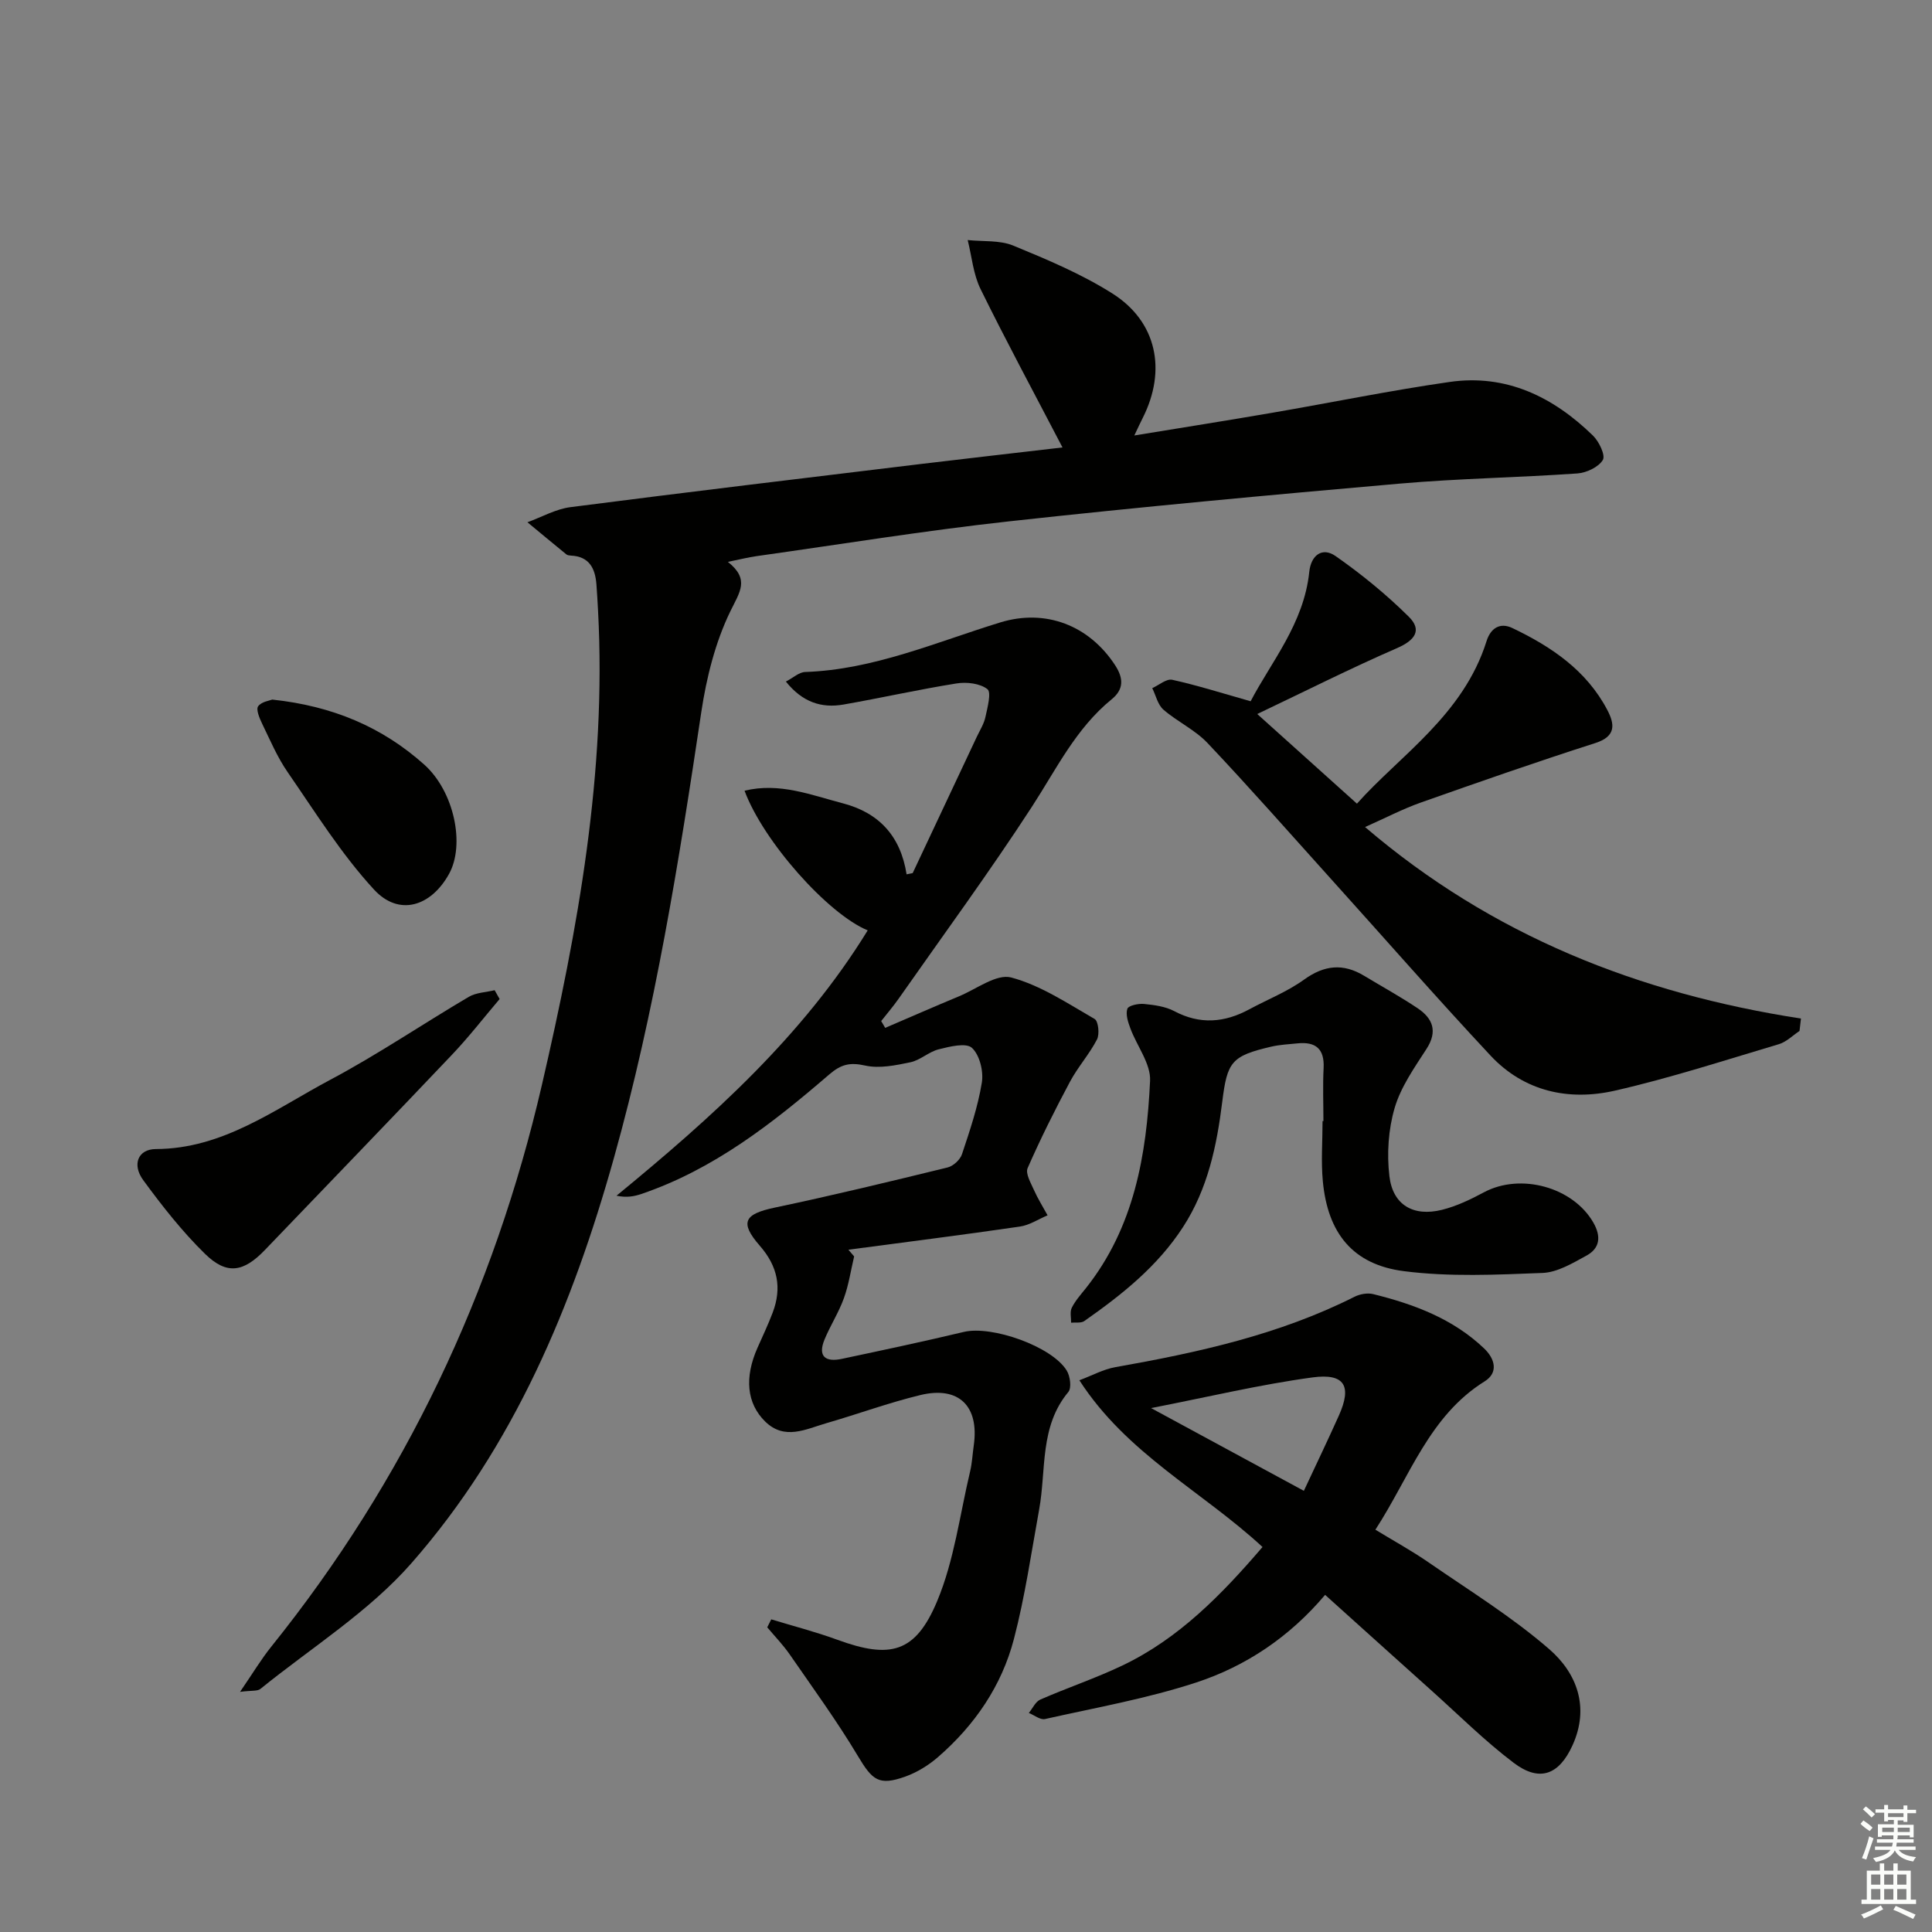
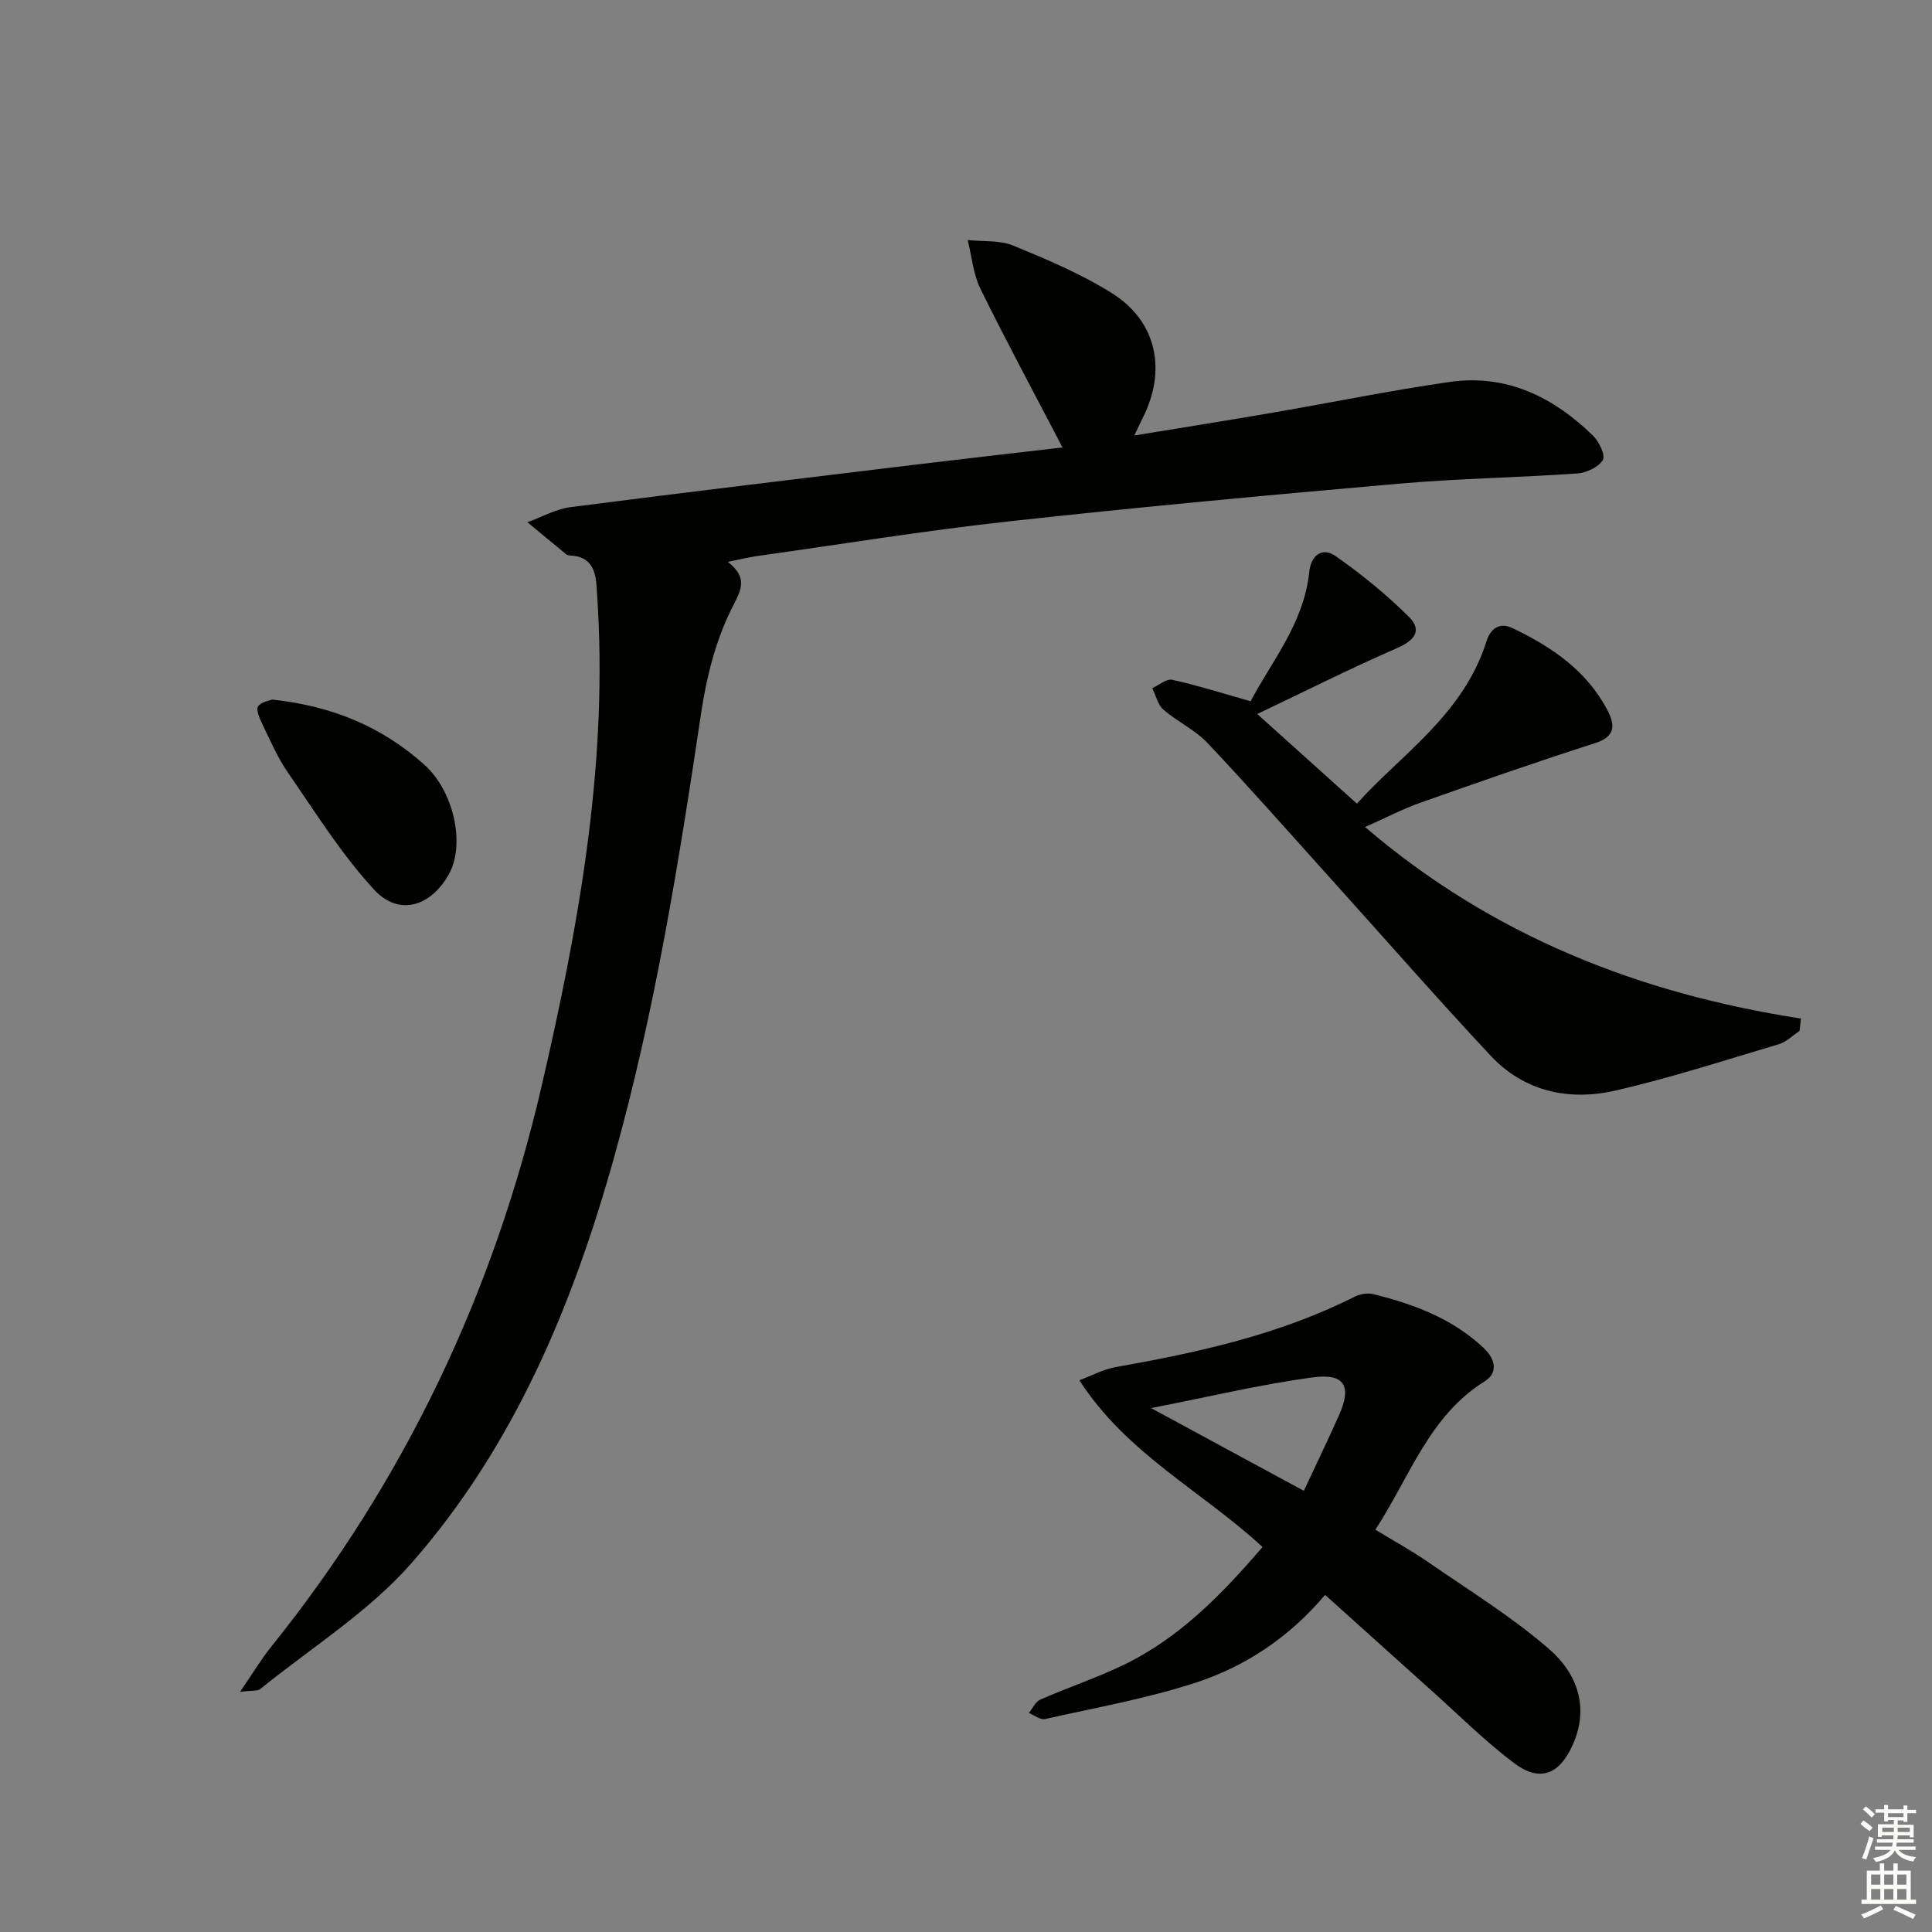
<svg xmlns="http://www.w3.org/2000/svg" enable-background="new 0 0 400 400" viewBox="0 0 400 400">
  <rect x="0" y="0" width="400" height="400" fill="#808080" stroke="none" />
  <g fill="#010100">
    <path d="m219.98 92.64c-5.9-11.32-11.64-21.96-16.97-32.8-1.51-3.07-1.81-6.74-2.66-10.14 3.17.34 6.62-.01 9.44 1.15 7.02 2.89 14.12 5.87 20.51 9.91 9.22 5.82 11.27 15.9 6.3 25.75-.51 1-.97 2.02-1.75 3.65 9.89-1.62 19.2-3.09 28.49-4.69 12.27-2.11 24.47-4.62 36.78-6.39 11.73-1.69 21.47 3.09 29.7 11.12 1.25 1.22 2.61 4.07 2.03 5.03-.89 1.48-3.37 2.65-5.25 2.79-12.27.86-24.59 1.04-36.84 2.11-26.97 2.36-53.93 4.85-80.84 7.81-17.48 1.92-34.85 4.75-52.27 7.2-1.78.25-3.53.7-5.95 1.19 4.57 3.62 2.46 6.23.52 10.21-3.12 6.42-4.95 13.73-6.02 20.86-4.63 31.02-9.59 61.95-18.06 92.22-8.59 30.72-20.76 59.85-41.93 83.99-8.84 10.09-20.74 17.51-31.31 26.07-.6.49-1.76.28-4.2.6 2.64-3.85 4.38-6.77 6.49-9.39 27.67-34.44 46.09-73.38 56.01-116.29 7.46-32.26 13.4-64.78 11.62-98.17-.1-1.83-.2-3.66-.34-5.48-.26-3.29-1.49-5.74-5.27-5.92-.32-.02-.72-.06-.95-.25-2.7-2.2-5.37-4.43-8.06-6.65 2.97-1.08 5.86-2.74 8.91-3.13 24.2-3.12 48.44-6.02 72.66-8.95 9.56-1.15 19.12-2.23 29.21-3.41z" />
-     <path d="m176.84 260.13c-.69 2.9-1.12 5.89-2.13 8.67-1.06 2.94-2.8 5.63-4 8.53-1.46 3.54.23 4.72 3.57 4.01 8.44-1.79 16.88-3.58 25.27-5.58 5.79-1.38 18.25 2.99 21.31 8.01.71 1.16 1.03 3.58.33 4.42-5.99 7.19-4.55 16.09-6.04 24.31-1.63 8.97-2.93 18.04-5.23 26.84-2.53 9.7-8.11 17.84-15.7 24.43-1.96 1.71-4.34 3.17-6.78 4.05-5.49 1.96-6.82.77-9.82-4.25-4.33-7.24-9.32-14.09-14.12-21.04-1.38-1.99-3.09-3.75-4.65-5.61.28-.55.55-1.1.83-1.65 4.55 1.39 9.18 2.58 13.64 4.21 10.97 4.02 16.21 2.79 20.72-8.01 3.52-8.42 4.67-17.83 6.81-26.82.42-1.77.5-3.61.76-5.42 1.15-8.1-3.09-12.32-11.05-10.4-6.59 1.59-13 3.96-19.52 5.84-4.21 1.22-8.59 3.58-12.61-.35-3.85-3.77-4.32-9.13-1.61-15.25 1.08-2.43 2.22-4.84 3.16-7.32 1.94-5.13 1.04-9.58-2.67-13.83-4.24-4.86-3.21-6.57 3.1-7.9 11.98-2.52 23.89-5.4 35.78-8.31 1.18-.29 2.6-1.6 2.98-2.75 1.62-4.87 3.29-9.79 4.11-14.82.38-2.32-.45-5.72-2.05-7.19-1.22-1.12-4.61-.27-6.88.3-2.05.51-3.81 2.25-5.86 2.68-3.06.64-6.43 1.34-9.37.68-3.15-.7-4.98-.27-7.44 1.85-11.75 10.12-23.93 19.66-38.9 24.74-1.47.5-3.01.8-5.14.36 19.75-16.21 38.57-33.06 52.01-54.94-8.22-3.37-21.62-18.42-25.5-28.91 7.22-1.76 13.74.88 20.36 2.61 7.44 1.95 11.94 6.73 13.19 14.7.42-.08.84-.17 1.26-.25 4.43-9.42 8.87-18.83 13.29-28.25.64-1.35 1.48-2.67 1.78-4.1.42-1.95 1.26-5.08.4-5.74-1.54-1.2-4.31-1.52-6.4-1.18-7.84 1.25-15.59 3-23.41 4.37-4.54.79-8.49-.48-11.91-4.76 1.51-.78 2.72-1.94 3.98-1.98 14.22-.49 27.1-6.18 40.39-10.26 9.4-2.89 18.43.6 23.82 8.9 1.76 2.72 1.75 4.98-.73 7-7.43 6.04-11.47 14.49-16.55 22.3-8.78 13.5-18.32 26.5-27.56 39.69-1.13 1.61-2.41 3.1-3.62 4.64.28.47.55.94.83 1.41 5.09-2.18 10.16-4.41 15.27-6.53 3.62-1.5 7.78-4.72 10.83-3.9 6.1 1.63 11.67 5.37 17.26 8.59.77.44 1.06 3.14.49 4.24-1.59 3.07-3.98 5.72-5.61 8.78-3.12 5.84-6.09 11.78-8.75 17.85-.49 1.11.65 3.06 1.29 4.5.81 1.82 1.88 3.53 2.84 5.28-1.91.8-3.76 2.05-5.75 2.33-11.81 1.72-23.66 3.22-35.49 4.79.38.46.79.93 1.19 1.39z" />
    <path d="m261.39 320.29c-12.58-11.62-28.07-19.26-37.92-34.52 2.68-1 4.98-2.28 7.43-2.71 17.06-3.02 33.9-6.7 49.54-14.58 1.11-.56 2.68-.84 3.86-.55 8.45 2.09 16.51 5.09 22.97 11.25 2.29 2.18 2.97 5.03.12 6.81-11.48 7.15-15.45 19.65-22.63 30.72 3.77 2.3 7.5 4.34 10.99 6.75 8.45 5.84 17.28 11.28 25 17.98 5.71 4.95 8.4 12 4.84 19.87-2.8 6.19-6.86 7.72-12.23 3.64-5.94-4.5-11.27-9.81-16.83-14.8-7.3-6.54-14.58-13.11-22.18-19.95-7.37 8.72-16.4 14.77-26.71 18.15-10.17 3.33-20.81 5.21-31.29 7.56-.97.22-2.22-.81-3.34-1.26.78-.95 1.37-2.33 2.37-2.77 5.62-2.46 11.48-4.42 17.01-7.06 11.64-5.56 20.48-14.59 29-24.53zm8.56-11.63c2.5-5.36 4.94-10.43 7.24-15.56 2.74-6.11 1.26-8.83-5.46-7.92-10.84 1.47-21.53 4.03-33.41 6.35 11.06 5.99 21.06 11.41 31.63 17.13z" />
    <path d="m372.57 213.45c-1.42.94-2.73 2.28-4.29 2.74-11.27 3.35-22.49 7.01-33.94 9.62-9.56 2.17-18.78.18-25.74-7.26-11.24-12.03-22.08-24.43-33.11-36.66-8.46-9.39-16.81-18.88-25.49-28.06-2.58-2.73-6.25-4.41-9.12-6.9-1.18-1.02-1.57-2.95-2.32-4.46 1.39-.62 2.94-1.99 4.13-1.73 5.21 1.15 10.31 2.77 16.24 4.45 4.22-8.11 11.03-16.08 12.14-26.79.36-3.46 2.69-5.2 5.45-3.27 5.37 3.75 10.51 7.95 15.16 12.56 2.83 2.8 1.23 4.9-2.45 6.5-9.55 4.15-18.86 8.85-28.93 13.64 7.34 6.6 13.86 12.46 20.64 18.56 8.74-9.85 22.01-18.29 26.83-33.64.84-2.68 2.77-3.96 5.37-2.71 8.07 3.85 15.34 8.77 19.64 16.96 1.52 2.9 1.88 5.44-2.48 6.84-12.13 3.88-24.16 8.09-36.17 12.33-3.72 1.32-7.26 3.17-11.51 5.06 26.3 22.51 56.7 34.47 90.25 39.65-.09.84-.19 1.7-.3 2.57z" />
-     <path d="m274 232.11c0-3.66-.15-7.34.04-10.99.2-4-1.68-5.49-5.43-5.1-1.81.18-3.65.27-5.42.68-8.27 1.93-9.11 3.14-10.14 11.44-1.13 9.09-2.98 17.97-8.1 25.88-5.28 8.16-12.67 14.03-20.46 19.49-.66.47-1.81.24-2.73.34.02-1.04-.28-2.25.14-3.09.73-1.47 1.87-2.74 2.91-4.04 10-12.59 12.58-27.59 13.3-42.95.17-3.54-2.73-7.2-4.08-10.86-.48-1.29-1.02-2.9-.62-4.06.23-.67 2.29-1.11 3.46-.99 2.12.21 4.4.51 6.24 1.48 5.33 2.83 10.4 2.4 15.52-.36 3.79-2.05 7.89-3.66 11.36-6.16 4.19-3.02 8.09-3.42 12.43-.8 3.7 2.23 7.49 4.32 11.08 6.72 3.14 2.11 4.21 4.77 1.84 8.43-2.51 3.89-5.32 7.87-6.59 12.21-1.31 4.46-1.64 9.5-1.09 14.13.7 5.98 4.97 8.44 10.89 6.97 3.01-.75 5.93-2.15 8.69-3.63 7.6-4.06 18.45-1.06 22.65 6.28 1.63 2.85 1.38 5.29-1.41 6.82-2.87 1.57-6.03 3.48-9.12 3.6-9.56.37-19.27.84-28.7-.37-10.6-1.36-15.77-7.89-16.78-18.6-.39-4.12-.06-8.31-.06-12.47z" />
-     <path d="m103.44 206.84c-3.28 3.86-6.39 7.88-9.87 11.54-12.83 13.52-25.79 26.93-38.7 40.39-4.44 4.63-7.9 5.25-12.42.83-4.72-4.62-8.87-9.9-12.78-15.24-2.41-3.28-1.07-6.44 2.58-6.46 13.98-.05 24.68-8.26 36.14-14.35 9.82-5.22 19.07-11.51 28.66-17.16 1.53-.9 3.56-.94 5.36-1.38.35.61.69 1.22 1.03 1.83z" />
    <path d="m56.37 144.84c12.52 1.33 22.77 5.7 31.44 13.44 6.21 5.54 8.53 16.58 5.15 22.67-3.75 6.76-10.37 8.81-15.51 3.24-6.78-7.35-12.16-16.02-17.88-24.3-2.16-3.12-3.66-6.69-5.33-10.13-.54-1.11-1.27-2.91-.79-3.54.71-.96 2.41-1.17 2.92-1.38z" />
  </g>
  <path d="m385.2 377.6.6-.7c.6.4 1.3.9 1.9 1.5l-.6.7c-.8-.5-1.4-1-1.9-1.5zm.3 7.1c.6-1.4 1.1-2.9 1.5-4.5.3.1.6.3.9.4-.5 1.4-1 2.9-1.5 4.4zm.2-10.1.6-.6c.7.5 1.3 1.1 1.9 1.6l-.7.7c-.6-.6-1.2-1.2-1.8-1.7zm8.4-.8h.8v.9h1.8v.7h-1.8v1.8h-.8v-.3h-1.2v.9h3.3v2.6h-.8v-.4h-2.5c0 .3 0 .6-.1.8h3.4v.7h-3.5c0 .3-.1.6-.1.8h4v.7h-3.5c.7.9 1.9 1.3 3.6 1.5-.2.2-.4.5-.6.9-1.9-.3-3.2-1.1-3.8-2.3-.5 1.1-1.8 2-3.9 2.4-.2-.3-.4-.5-.6-.8 1.9-.4 3.1-.9 3.6-1.7h-3.2v-.7h3.5c.1-.2.1-.5.2-.8h-3.3v-.7h3.4c0-.2 0-.5 0-.8h-2.4v.3h-.8v-2.6h3.3v-.9h-1.2v.3h-.8v-1.8h-1.8v-.7h1.8v-.9h.8v.9h3.2zm-4.4 5.5h2.4c0-.3 0-.6 0-.9h-2.4zm1.2-3.1h3.2v-.8h-3.2zm4.4 2.2h-2.4v.9h2.5v-.9z" fill="#fbfcfa" />
  <path d="m389.2 385.8h.9v1.5h1.9v-1.5h.9v1.5h2.7v6h1.1v.9h-11.3v-.9h1.1v-6h2.7zm.2 8.7.5.8c-1.2.6-2.5 1.3-4 1.9-.2-.3-.3-.6-.6-.8 1.6-.6 3-1.3 4.1-1.9zm-2-4.3h1.9v-2.1h-1.9zm0 3.1h1.9v-2.2h-1.9zm2.7-3.1h1.9v-2.1h-1.9zm0 3.1h1.9v-2.2h-1.9zm2.4 1.3c1.4.6 2.7 1.2 4.1 1.8l-.5.9c-1.5-.7-2.8-1.4-4.1-1.9zm2.2-6.5h-1.9v2.1h1.9zm-1.9 5.2h1.9v-2.2h-1.9z" fill="#fbfcfa" />
</svg>